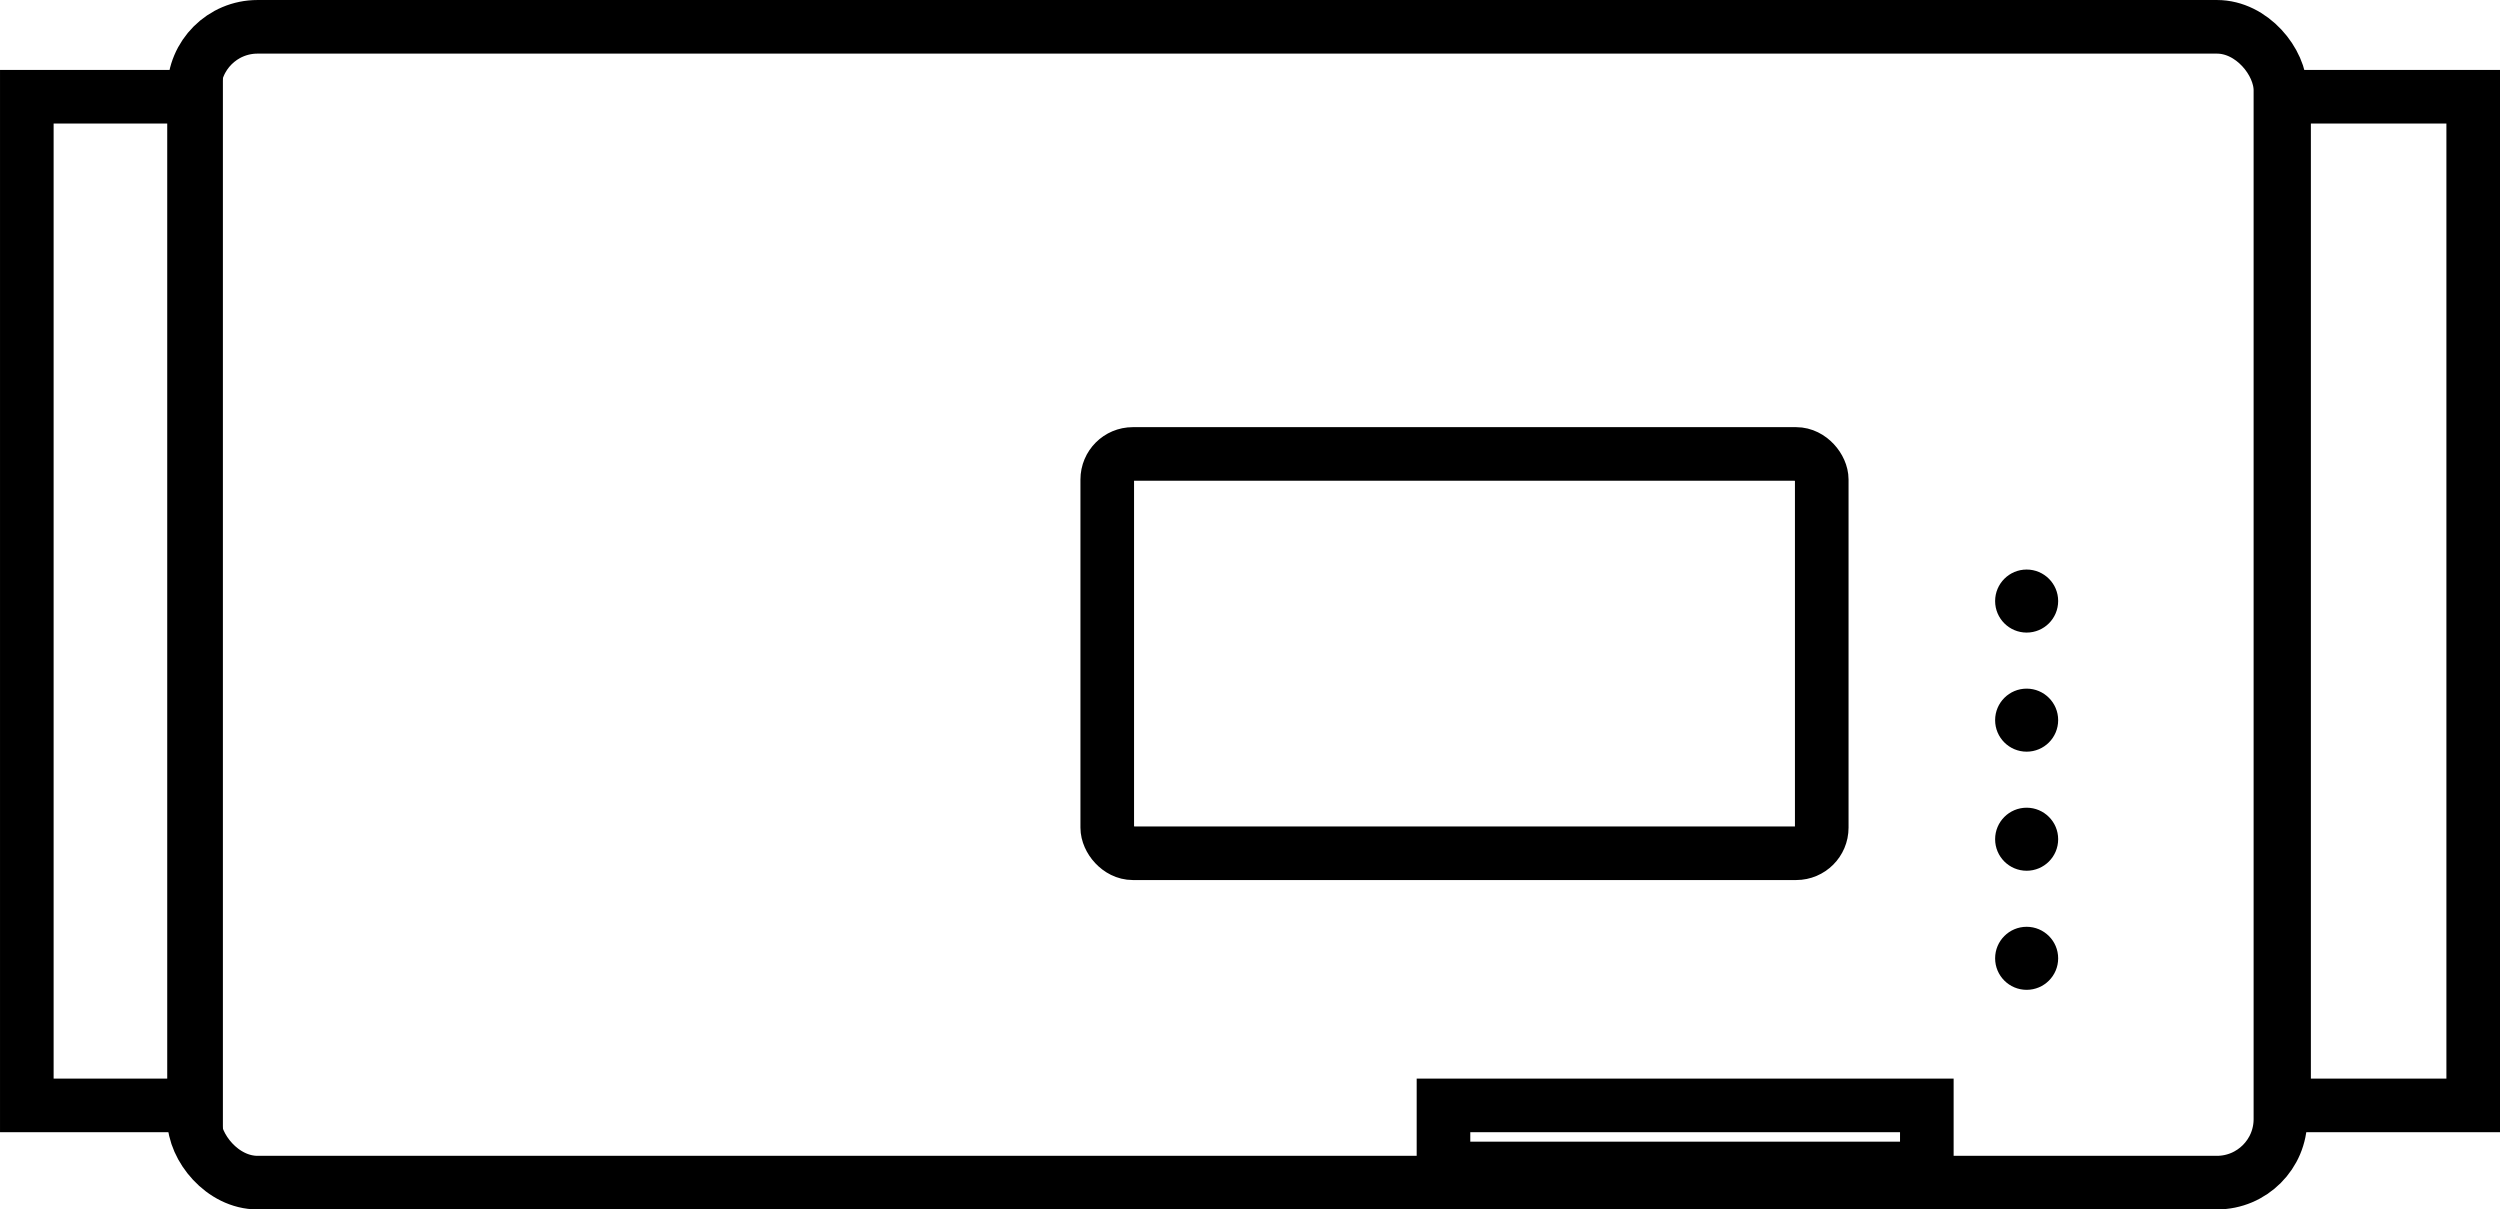
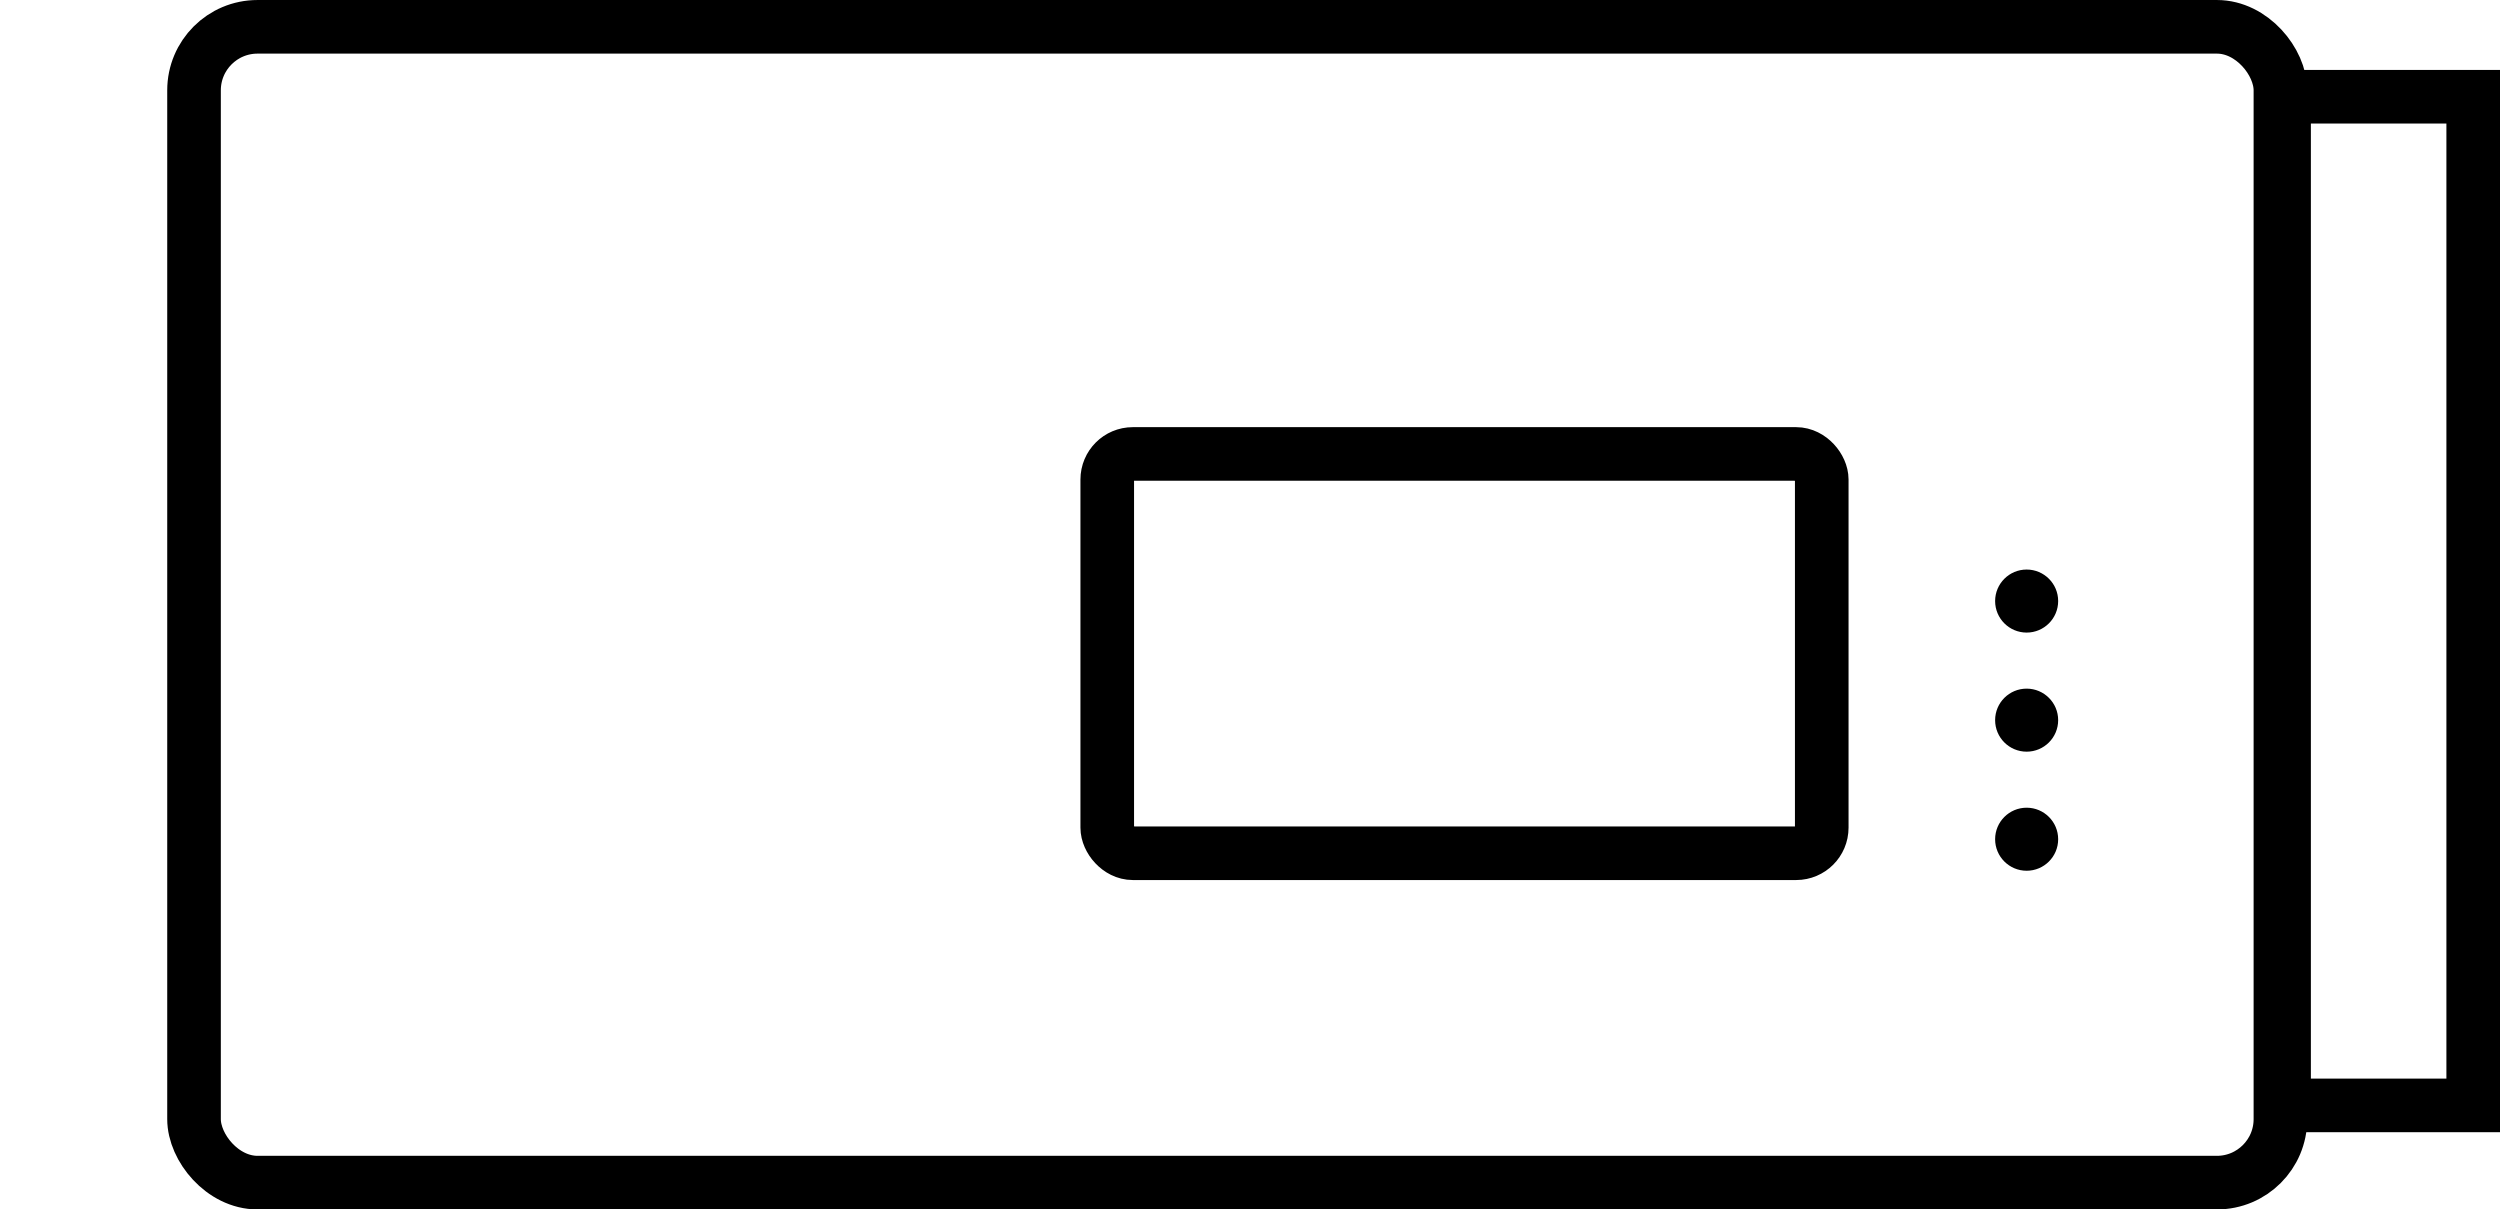
<svg xmlns="http://www.w3.org/2000/svg" width="118.964" height="57.551" viewBox="0 0 118.964 57.551">
  <g id="グループ_102" data-name="グループ 102" transform="translate(1.276 1.276)">
    <rect id="長方形_142" data-name="長方形 142" width="99.282" height="55" rx="3.022" transform="translate(7.957)" fill="none" stroke="#000" stroke-linecap="round" stroke-miterlimit="10" stroke-width="2.551" />
    <rect id="長方形_143" data-name="長方形 143" width="34" height="19" rx="1.217" transform="translate(51.413 20.326)" fill="none" stroke="#000" stroke-linecap="round" stroke-miterlimit="10" stroke-width="2.551" />
    <circle id="楕円形_15" data-name="楕円形 15" cx="1.5" cy="1.5" r="1.5" transform="translate(93.663 25.826)" />
    <circle id="楕円形_16" data-name="楕円形 16" cx="1.5" cy="1.5" r="1.5" transform="translate(93.663 31.493)" />
    <circle id="楕円形_17" data-name="楕円形 17" cx="1.5" cy="1.5" r="1.5" transform="translate(93.663 37.159)" />
-     <circle id="楕円形_18" data-name="楕円形 18" cx="1.5" cy="1.5" r="1.5" transform="translate(93.663 42.826)" />
-     <rect id="長方形_144" data-name="長方形 144" width="23" height="3" transform="translate(67.413 51.326)" fill="none" stroke="#000" stroke-linecap="round" stroke-miterlimit="10" stroke-width="2.551" />
-     <rect id="長方形_145" data-name="長方形 145" width="8.055" height="48" transform="translate(0 3.326)" fill="none" stroke="#000" stroke-linecap="round" stroke-miterlimit="10" stroke-width="2.551" />
    <rect id="長方形_146" data-name="長方形 146" width="9" height="48" transform="translate(107.413 3.326)" fill="none" stroke="#000" stroke-linecap="round" stroke-miterlimit="10" stroke-width="2.551" />
  </g>
</svg>